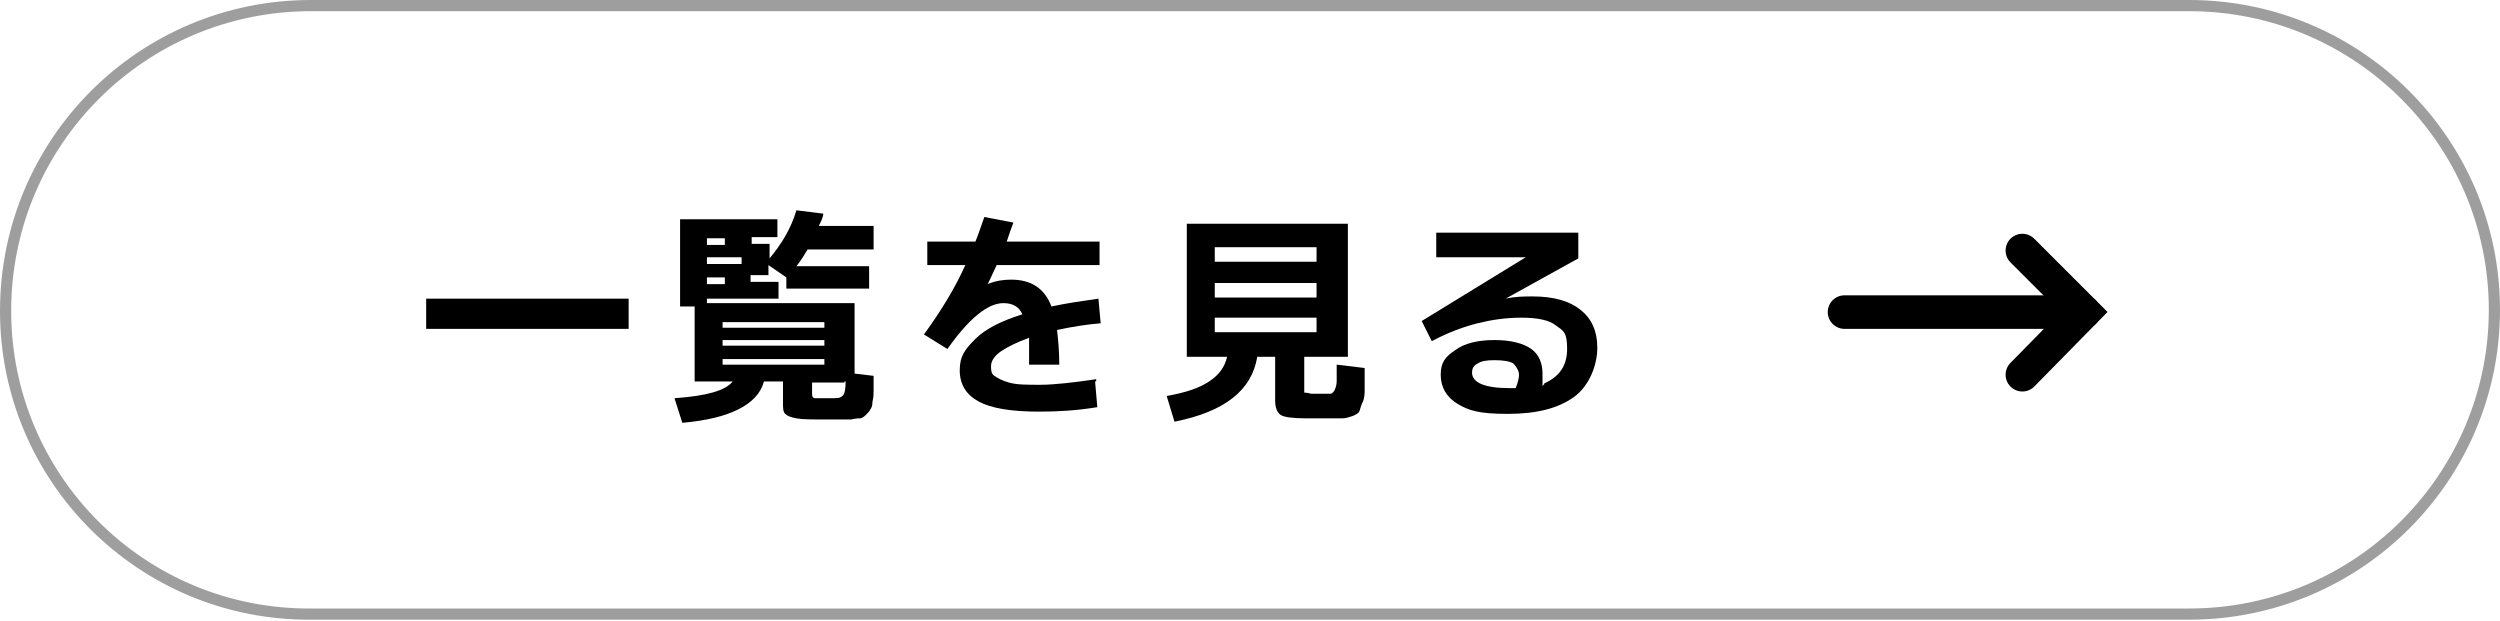
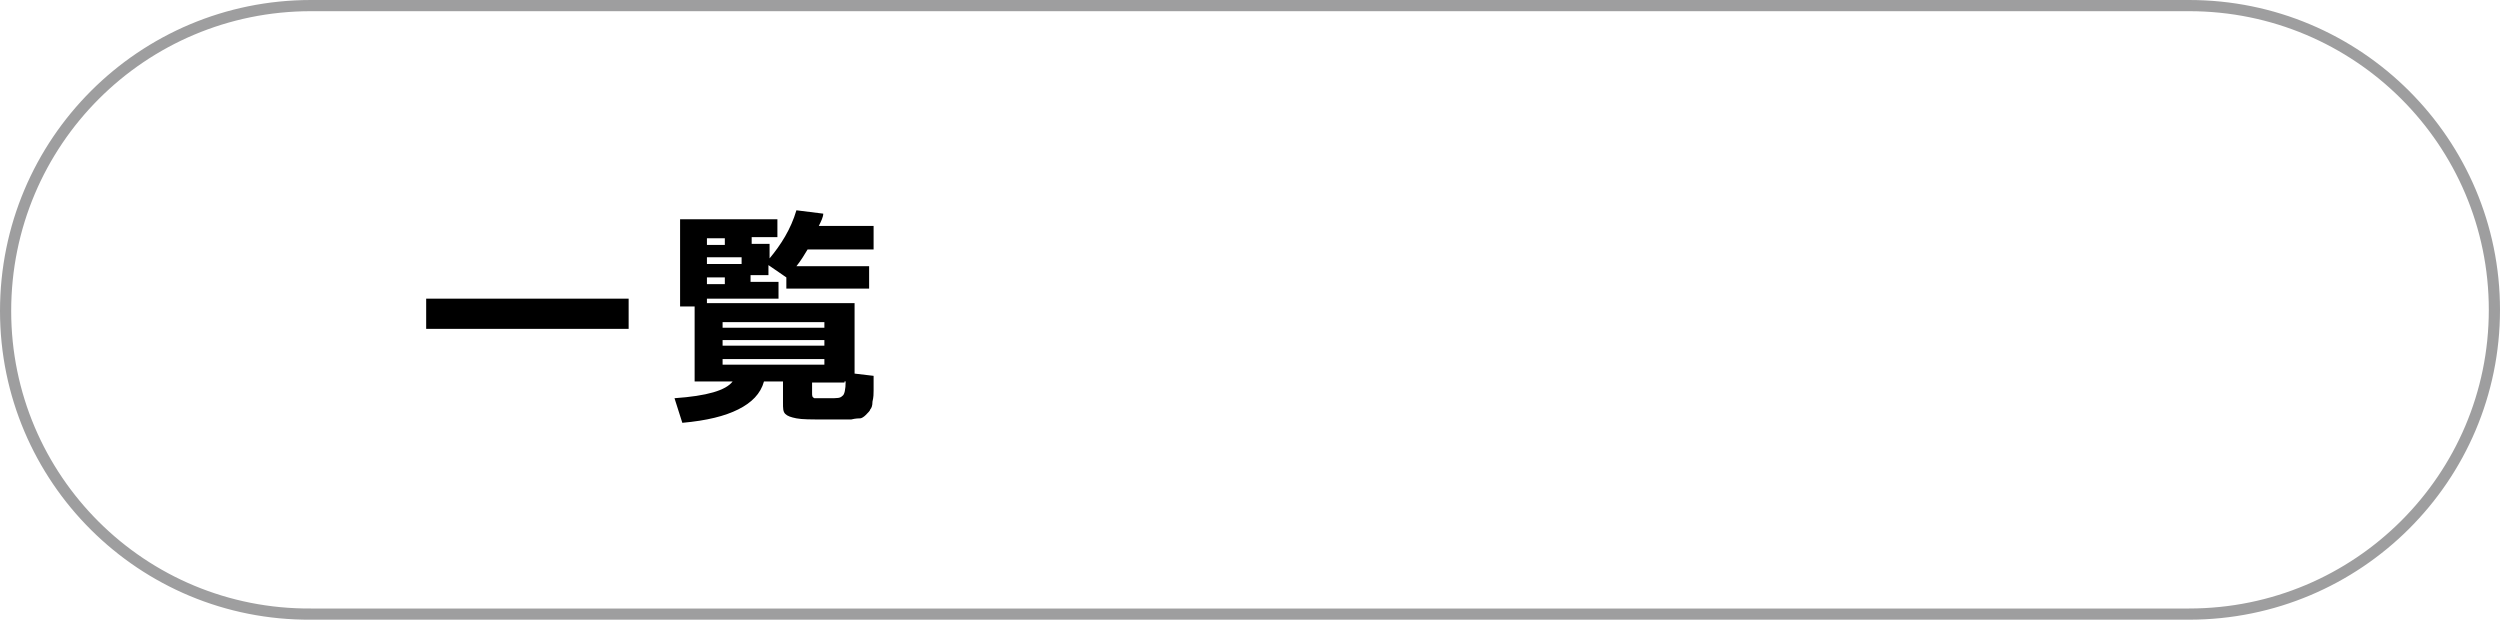
<svg xmlns="http://www.w3.org/2000/svg" id="_レイヤー_1" version="1.1" viewBox="0 0 223.5 55.5">
  <defs>
    <style>
      .st0 {
        stroke: #000;
        stroke-linecap: round;
        stroke-width: 3px;
      }

      .st0, .st1 {
        fill: none;
        stroke-miterlimit: 10;
      }

      .st1 {
        stroke: #9e9e9f;
      }
    </style>
  </defs>
  <g>
-     <line class="st0" x1="164.9" y1="27.9" x2="186.3" y2="27.9" />
-     <polyline class="st0" points="180.8 22.4 186.3 27.9 180.8 33.5" />
-   </g>
+     </g>
  <g>
    <path d="M38.1,29.4v-2.7h18.1v2.7h-18.1Z" />
    <path d="M76.4,33.4l1.7.2v1.3c0,.3,0,.6-.1,1,0,.4-.1.6-.2.7,0,.1-.2.3-.4.5s-.4.3-.5.3-.4,0-.8.1h-2.3c-1.3,0-2.1,0-2.6-.1s-.8-.2-1-.4c-.2-.2-.2-.5-.2-1v-1.9h-1.7c-.3,1.1-1.1,1.9-2.3,2.5s-2.8,1-5,1.2l-.7-2.2c2.9-.2,4.6-.7,5.2-1.5h-3.4v-6.7h-1.3v-7.8h8.7v1.6h-2.3v.6h1.6v1.3c1-1.2,1.9-2.6,2.4-4.3l2.4.3c0,.3-.2.7-.4,1.1h4.9v2.1h-5.9c-.3.5-.6,1-1,1.5h6.5v2h-7.4v-1l-1.6-1.1v.9h-1.6v.6h2.5v1.5h-6.4v.4h13.2v6.3ZM63.2,21.9h1.6v-.6h-1.6v.6ZM63.2,23.6h3.1v-.6h-3.1v.6ZM64.8,25.4v-.6h-1.6v.6h1.6ZM64.6,29.3h9.1v-.5h-9.1v.5ZM64.6,30.4v.5h9.1v-.5h-9.1ZM64.6,32.1v.5h9.1v-.5h-9.1ZM75.5,34.2h-2.9v.9c0,.3,0,.4.2.5h1.3c.8,0,1,0,1.2-.2.2-.1.3-.6.3-1.3h-.1Z" />
-     <path d="M97.9,34.1l.2,2.3c-1.8.3-3.5.4-5.2.4-2.5,0-4.3-.3-5.4-.9s-1.7-1.5-1.7-2.8.5-1.9,1.4-2.8,2.3-1.6,4.2-2.2c-.3-.7-.9-1-1.7-1-1.4,0-3.1,1.4-5,4.1l-2.1-1.3c1.6-2.2,2.8-4.2,3.7-6.2h-3.4v-2.1h4.3c.3-.7.5-1.4.8-2.2l2.6.5c-.2.5-.4,1.1-.6,1.7h8.3v2.1h-9.2c-.2.4-.4.9-.8,1.7h0c.7-.3,1.4-.4,2.1-.4,1.8,0,3,.8,3.6,2.4,1.4-.3,2.8-.5,4.2-.7l.2,2.2c-1.2.1-2.5.3-3.9.6.1.9.2,1.9.2,3.1h-2.7v-2.4c-1.1.4-1.9.8-2.5,1.2s-.9.9-.9,1.3,0,.7.3.9.6.4,1.3.6,1.6.2,2.8.2,3-.2,5-.5v.2Z" />
-     <path d="M117.2,35.2h1.8c0,0,.2-.1.3-.3s.2-.5.2-.8v-1.5l2.5.3c0,.8,0,1.4,0,1.9,0,.4,0,.8-.2,1.2s-.2.7-.3.8c0,.1-.3.3-.6.4s-.6.2-.9.2h-3.2c-1.2,0-2-.1-2.3-.3-.3-.2-.5-.6-.5-1.3v-3.9h-1.6c-.5,3-2.9,4.9-7.4,5.8l-.7-2.3c1.7-.3,2.9-.7,3.8-1.3.9-.6,1.4-1.3,1.6-2.2h-3.6v-11.9h14.4v11.9h-3.9v3.2s.3,0,.6.1h.1ZM108.6,23.4h9.1v-1.3h-9.1v1.3ZM108.6,25.3v1.3h9.1v-1.3h-9.1ZM108.6,28.4v1.3h9.1v-1.3h-9.1Z" />
-     <path d="M138,34.3c1.4-.6,2.1-1.6,2.1-3.1s-.3-1.6-1-2.1c-.6-.5-1.7-.7-3.1-.7s-2.7.2-3.9.5-2.6.8-4.1,1.6l-.9-1.8,9.3-5.7h-8v-2.2h12.7v2.3l-6.5,3.6h0c.9-.2,1.7-.2,2.4-.2,1.9,0,3.3.4,4.3,1.2,1,.8,1.5,1.9,1.5,3.4s-.7,3.4-2.1,4.4c-1.4,1-3.3,1.5-5.9,1.5s-3.5-.3-4.5-.9-1.5-1.5-1.5-2.6.4-1.6,1.3-2.2c.8-.6,2-.9,3.5-.9s2.6.3,3.3.8,1,1.3,1,2.2,0,.7,0,1.1l.2-.2ZM135.5,34.7c.2-.5.3-.9.3-1.2s-.2-.7-.5-1c-.3-.2-.9-.3-1.7-.3s-1.2.1-1.5.3c-.4.2-.5.5-.5.8,0,.9,1.1,1.4,3.4,1.4s0,0,.3,0h.3,0Z" />
  </g>
  <path class="st1" d="M27.8.5h167.9c15.1,0,27.3,12.2,27.3,27.2h0c0,15-12.2,27.2-27.3,27.2H27.8C12.7,55,.5,42.8.5,27.8h0C.5,12.7,12.7.5,27.8.5Z" />
</svg>